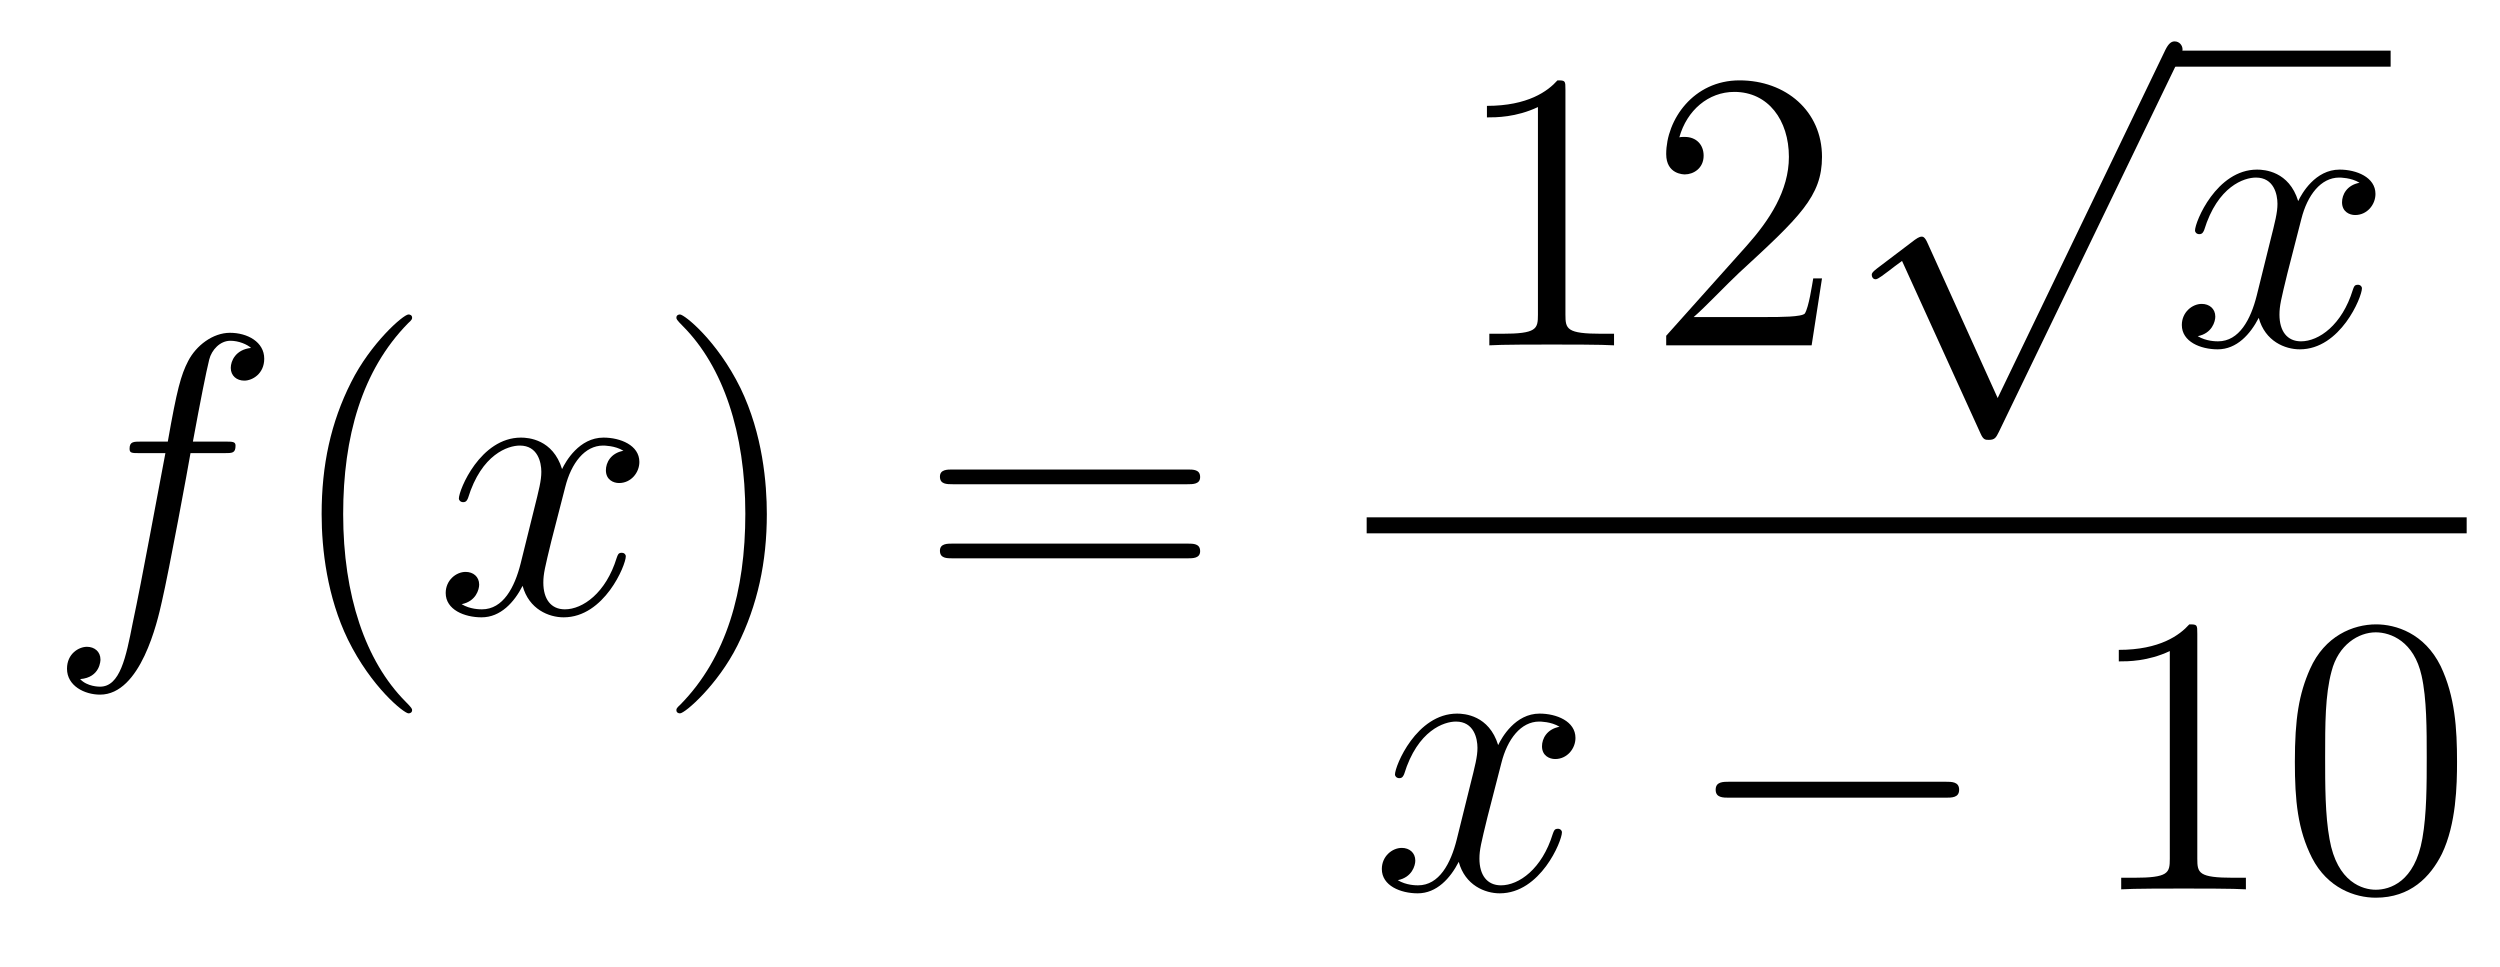
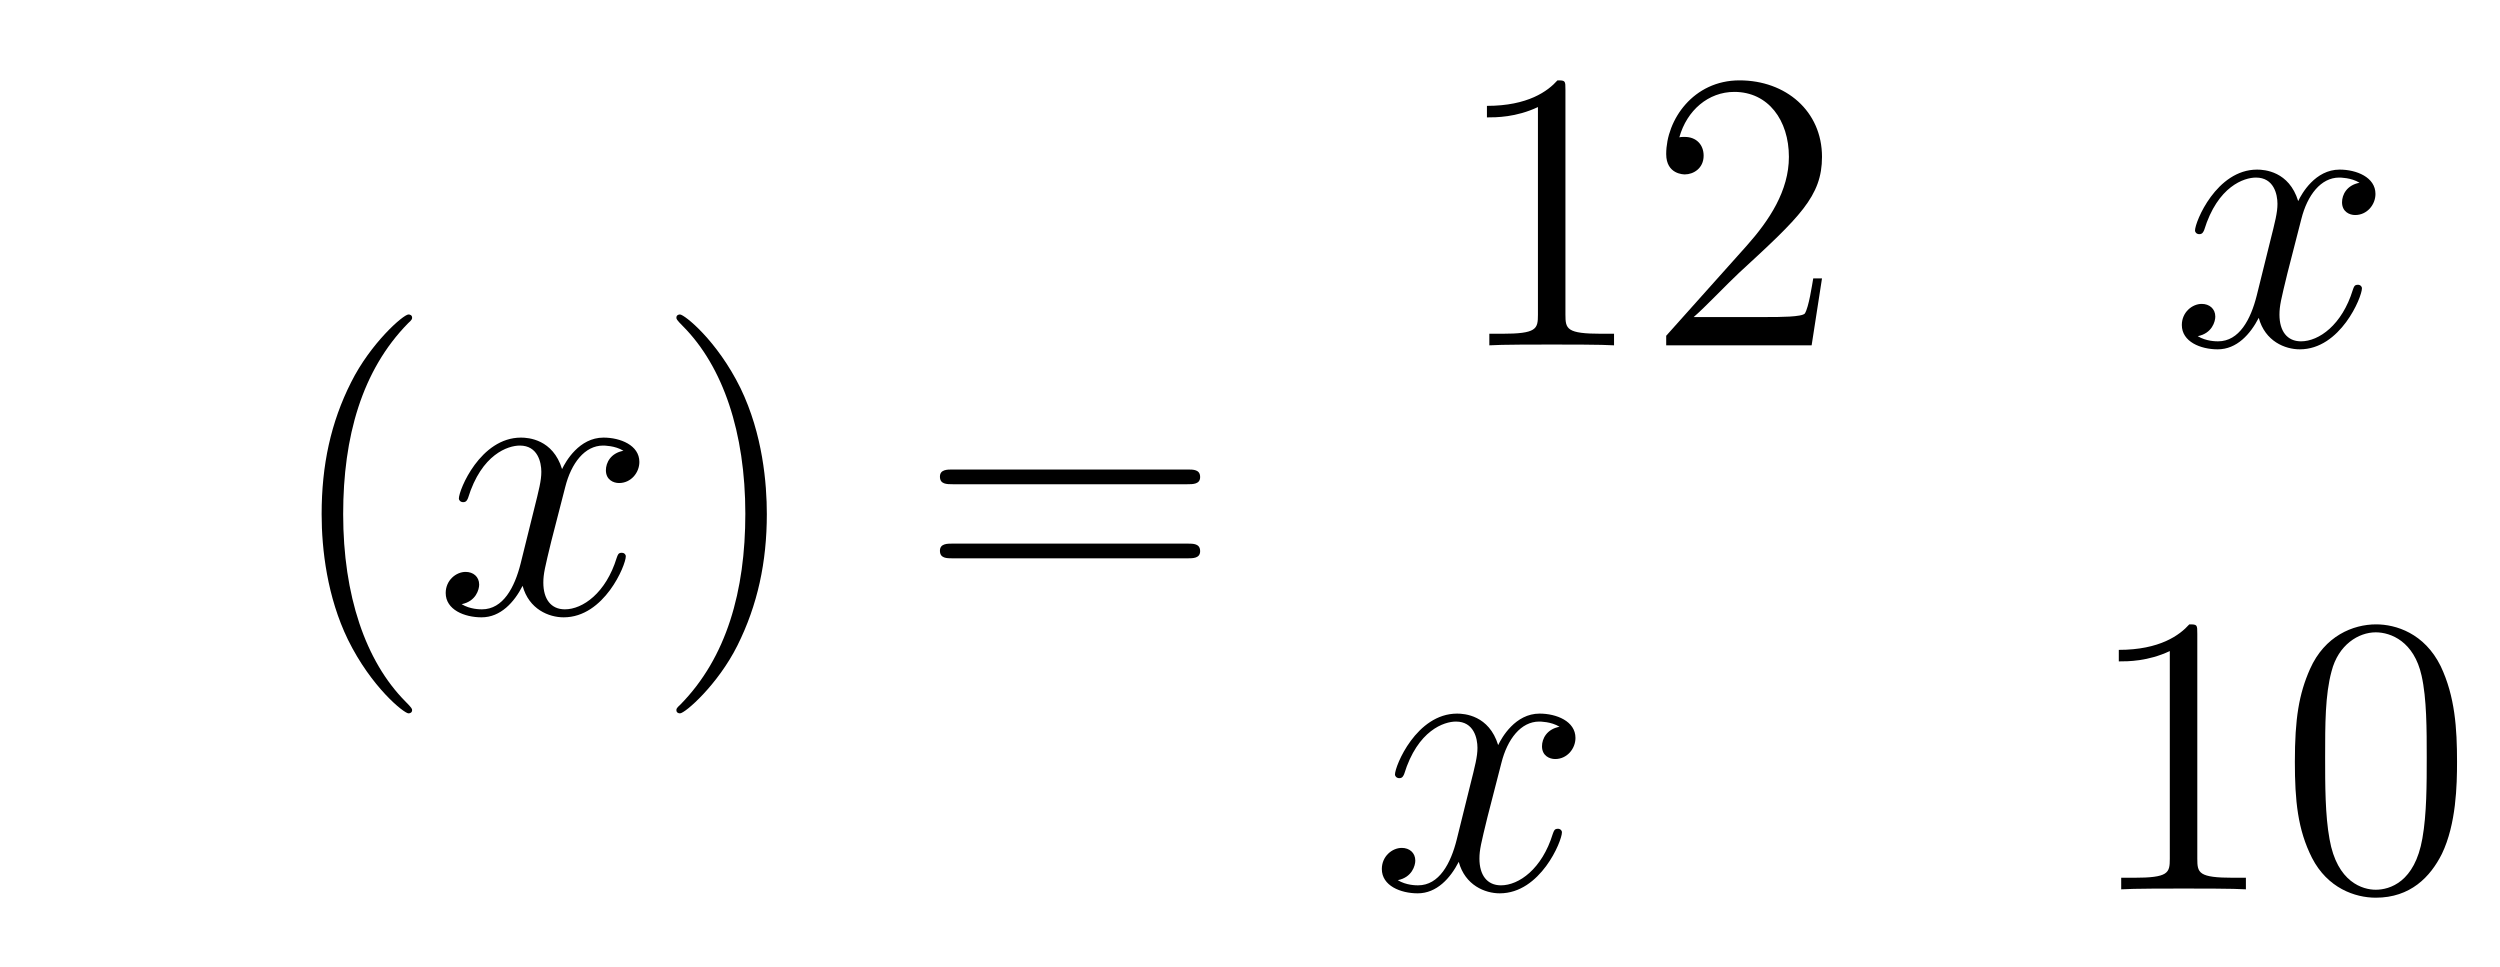
<svg xmlns="http://www.w3.org/2000/svg" height="29pt" version="1.1" viewBox="0 -29 75 29" width="75pt">
  <g id="page1">
    <g transform="matrix(1 0 0 1 -127 638)">
-       <path d="M133.732 -653.406C133.971 -653.406 134.066 -653.406 134.066 -653.633C134.066 -653.752 133.971 -653.752 133.755 -653.752H132.787C133.014 -654.983 133.182 -655.832 133.277 -656.215C133.349 -656.502 133.6 -656.777 133.911 -656.777C134.162 -656.777 134.413 -656.669 134.532 -656.562C134.066 -656.514 133.923 -656.167 133.923 -655.964C133.923 -655.725 134.102 -655.581 134.329 -655.581C134.568 -655.581 134.927 -655.784 134.927 -656.239C134.927 -656.741 134.425 -657.016 133.899 -657.016C133.385 -657.016 132.883 -656.633 132.644 -656.167C132.428 -655.748 132.309 -655.318 132.034 -653.752H131.233C131.006 -653.752 130.887 -653.752 130.887 -653.537C130.887 -653.406 130.958 -653.406 131.197 -653.406H131.962C131.747 -652.294 131.257 -649.592 130.982 -648.313C130.779 -647.273 130.6 -646.4 130.002 -646.4C129.966 -646.4 129.619 -646.4 129.404 -646.627C130.014 -646.675 130.014 -647.201 130.014 -647.213C130.014 -647.452 129.834 -647.596 129.608 -647.596C129.368 -647.596 129.01 -647.392 129.01 -646.938C129.01 -646.424 129.536 -646.161 130.002 -646.161C131.221 -646.161 131.723 -648.349 131.855 -648.947C132.07 -649.867 132.656 -653.047 132.715 -653.406H133.732Z" fill-rule="evenodd" />
      <path d="M139.363 -645.695C139.363 -645.731 139.363 -645.755 139.16 -645.958C137.964 -647.166 137.295 -649.138 137.295 -651.577C137.295 -653.896 137.857 -655.892 139.243 -657.303C139.363 -657.41 139.363 -657.434 139.363 -657.47C139.363 -657.542 139.303 -657.566 139.255 -657.566C139.1 -657.566 138.12 -656.705 137.534 -655.533C136.924 -654.326 136.649 -653.047 136.649 -651.577C136.649 -650.512 136.817 -649.09 137.438 -647.811C138.143 -646.377 139.124 -645.599 139.255 -645.599C139.303 -645.599 139.363 -645.623 139.363 -645.695Z" fill-rule="evenodd" />
      <path d="M145.703 -653.477C145.32 -653.406 145.177 -653.119 145.177 -652.892C145.177 -652.605 145.404 -652.509 145.571 -652.509C145.93 -652.509 146.181 -652.82 146.181 -653.142C146.181 -653.645 145.607 -653.872 145.105 -653.872C144.376 -653.872 143.969 -653.154 143.862 -652.927C143.587 -653.824 142.845 -653.872 142.63 -653.872C141.411 -653.872 140.766 -652.306 140.766 -652.043C140.766 -651.995 140.813 -651.935 140.897 -651.935C140.993 -651.935 141.017 -652.007 141.04 -652.055C141.447 -653.382 142.248 -653.633 142.595 -653.633C143.133 -653.633 143.24 -653.131 143.24 -652.844C143.24 -652.581 143.168 -652.306 143.025 -651.732L142.619 -650.094C142.439 -649.377 142.093 -648.72 141.459 -648.72C141.399 -648.72 141.1 -648.72 140.849 -648.875C141.279 -648.959 141.375 -649.317 141.375 -649.461C141.375 -649.7 141.196 -649.843 140.969 -649.843C140.682 -649.843 140.371 -649.592 140.371 -649.21C140.371 -648.708 140.933 -648.48 141.447 -648.48C142.021 -648.48 142.427 -648.935 142.678 -649.425C142.869 -648.72 143.467 -648.48 143.91 -648.48C145.129 -648.48 145.774 -650.047 145.774 -650.309C145.774 -650.369 145.726 -650.417 145.655 -650.417C145.547 -650.417 145.535 -650.357 145.5 -650.262C145.177 -649.21 144.483 -648.72 143.946 -648.72C143.527 -648.72 143.3 -649.03 143.3 -649.52C143.3 -649.783 143.348 -649.975 143.539 -650.764L143.957 -652.389C144.137 -653.107 144.543 -653.633 145.093 -653.633C145.117 -653.633 145.452 -653.633 145.703 -653.477Z" fill-rule="evenodd" />
      <path d="M150.005 -651.577C150.005 -652.485 149.886 -653.967 149.216 -655.354C148.511 -656.788 147.531 -657.566 147.399 -657.566C147.351 -657.566 147.292 -657.542 147.292 -657.47C147.292 -657.434 147.292 -657.41 147.495 -657.207C148.69 -656 149.36 -654.027 149.36 -651.588C149.36 -649.269 148.798 -647.273 147.411 -645.862C147.292 -645.755 147.292 -645.731 147.292 -645.695C147.292 -645.623 147.351 -645.599 147.399 -645.599C147.554 -645.599 148.535 -646.46 149.121 -647.632C149.73 -648.851 150.005 -650.142 150.005 -651.577Z" fill-rule="evenodd" />
      <path d="M162.622 -652.473C162.789 -652.473 163.004 -652.473 163.004 -652.688C163.004 -652.915 162.801 -652.915 162.622 -652.915H155.581C155.413 -652.915 155.198 -652.915 155.198 -652.7C155.198 -652.473 155.401 -652.473 155.581 -652.473H162.622ZM162.622 -650.25C162.789 -650.25 163.004 -650.25 163.004 -650.465C163.004 -650.692 162.801 -650.692 162.622 -650.692H155.581C155.413 -650.692 155.198 -650.692 155.198 -650.477C155.198 -650.25 155.401 -650.25 155.581 -650.25H162.622Z" fill-rule="evenodd" />
      <path d="M173.963 -664.302C173.963 -664.578 173.963 -664.589 173.724 -664.589C173.437 -664.267 172.839 -663.824 171.608 -663.824V-663.478C171.883 -663.478 172.48 -663.478 173.138 -663.788V-657.56C173.138 -657.13 173.102 -656.987 172.05 -656.987H171.68V-656.64C172.002 -656.664 173.162 -656.664 173.556 -656.664C173.951 -656.664 175.098 -656.664 175.421 -656.64V-656.987H175.051C173.999 -656.987 173.963 -657.13 173.963 -657.56V-664.302ZM181.66 -658.648H181.397C181.361 -658.445 181.265 -657.787 181.146 -657.596C181.062 -657.489 180.381 -657.489 180.022 -657.489H177.811C178.133 -657.764 178.862 -658.529 179.173 -658.816C180.99 -660.489 181.66 -661.111 181.66 -662.294C181.66 -663.669 180.572 -664.589 179.185 -664.589C177.799 -664.589 176.986 -663.406 176.986 -662.378C176.986 -661.768 177.512 -661.768 177.547 -661.768C177.799 -661.768 178.109 -661.947 178.109 -662.33C178.109 -662.665 177.882 -662.892 177.547 -662.892C177.44 -662.892 177.416 -662.892 177.38 -662.88C177.607 -663.693 178.253 -664.243 179.03 -664.243C180.046 -664.243 180.667 -663.394 180.667 -662.294C180.667 -661.278 180.082 -660.393 179.401 -659.628L176.986 -656.927V-656.64H181.349L181.66 -658.648Z" fill-rule="evenodd" />
-       <path d="M186.93 -655.059L184.826 -659.709C184.743 -659.901 184.683 -659.901 184.647 -659.901C184.635 -659.901 184.575 -659.901 184.444 -659.805L183.308 -658.944C183.153 -658.825 183.153 -658.789 183.153 -658.753C183.153 -658.693 183.188 -658.622 183.272 -658.622C183.344 -658.622 183.547 -658.789 183.679 -658.885C183.75 -658.944 183.93 -659.076 184.061 -659.172L186.416 -653.995C186.5 -653.804 186.56 -653.804 186.667 -653.804C186.847 -653.804 186.882 -653.876 186.966 -654.043L192.394 -665.28C192.476 -665.448 192.476 -665.495 192.476 -665.519C192.476 -665.639 192.382 -665.758 192.238 -665.758C192.142 -665.758 192.059 -665.698 191.963 -665.507L186.93 -655.059Z" fill-rule="evenodd" />
-       <path d="M192 -665H198.719V-665.481H192" />
      <path d="M197.786 -661.517C197.404 -661.446 197.261 -661.159 197.261 -660.932C197.261 -660.645 197.488 -660.549 197.654 -660.549C198.013 -660.549 198.264 -660.86 198.264 -661.182C198.264 -661.685 197.69 -661.912 197.189 -661.912C196.459 -661.912 196.052 -661.194 195.946 -660.967C195.671 -661.864 194.929 -661.912 194.714 -661.912C193.495 -661.912 192.85 -660.346 192.85 -660.083C192.85 -660.035 192.896 -659.975 192.98 -659.975C193.076 -659.975 193.1 -660.047 193.124 -660.095C193.531 -661.422 194.332 -661.673 194.678 -661.673C195.216 -661.673 195.324 -661.171 195.324 -660.884C195.324 -660.621 195.252 -660.346 195.108 -659.772L194.702 -658.134C194.522 -657.417 194.177 -656.76 193.542 -656.76C193.483 -656.76 193.184 -656.76 192.932 -656.915C193.363 -656.999 193.459 -657.357 193.459 -657.501C193.459 -657.74 193.279 -657.883 193.052 -657.883C192.766 -657.883 192.455 -657.632 192.455 -657.25C192.455 -656.748 193.016 -656.52 193.531 -656.52C194.105 -656.52 194.51 -656.975 194.762 -657.465C194.953 -656.76 195.551 -656.52 195.994 -656.52C197.213 -656.52 197.858 -658.087 197.858 -658.349C197.858 -658.409 197.81 -658.457 197.738 -658.457C197.63 -658.457 197.618 -658.397 197.584 -658.302C197.261 -657.25 196.567 -656.76 196.03 -656.76C195.611 -656.76 195.384 -657.07 195.384 -657.56C195.384 -657.823 195.431 -658.015 195.623 -658.804L196.04 -660.429C196.22 -661.147 196.626 -661.673 197.177 -661.673C197.201 -661.673 197.536 -661.673 197.786 -661.517Z" fill-rule="evenodd" />
-       <path d="M168 -651H201V-651.48H168" />
+       <path d="M168 -651H201H168" />
      <path d="M173.786 -645.197C173.404 -645.126 173.26 -644.839 173.26 -644.612C173.26 -644.325 173.487 -644.229 173.655 -644.229C174.013 -644.229 174.264 -644.54 174.264 -644.862C174.264 -645.365 173.691 -645.592 173.188 -645.592C172.459 -645.592 172.053 -644.874 171.945 -644.647C171.67 -645.544 170.929 -645.592 170.714 -645.592C169.495 -645.592 168.849 -644.026 168.849 -643.763C168.849 -643.715 168.897 -643.655 168.981 -643.655C169.076 -643.655 169.1 -643.727 169.124 -643.775C169.531 -645.102 170.332 -645.353 170.678 -645.353C171.216 -645.353 171.324 -644.851 171.324 -644.564C171.324 -644.301 171.252 -644.026 171.108 -643.452L170.702 -641.814C170.523 -641.097 170.176 -640.44 169.542 -640.44C169.483 -640.44 169.184 -640.44 168.933 -640.595C169.363 -640.679 169.459 -641.037 169.459 -641.181C169.459 -641.42 169.28 -641.563 169.053 -641.563C168.766 -641.563 168.455 -641.312 168.455 -640.93C168.455 -640.428 169.017 -640.2 169.531 -640.2C170.104 -640.2 170.511 -640.655 170.762 -641.145C170.953 -640.44 171.551 -640.2 171.993 -640.2C173.213 -640.2 173.858 -641.767 173.858 -642.029C173.858 -642.089 173.81 -642.137 173.738 -642.137C173.631 -642.137 173.619 -642.077 173.583 -641.982C173.26 -640.93 172.567 -640.44 172.029 -640.44C171.611 -640.44 171.383 -640.75 171.383 -641.24C171.383 -641.503 171.431 -641.695 171.623 -642.484L172.041 -644.109C172.22 -644.827 172.627 -645.353 173.177 -645.353C173.201 -645.353 173.535 -645.353 173.786 -645.197Z" fill-rule="evenodd" />
-       <path d="M185.355 -643.069C185.559 -643.069 185.774 -643.069 185.774 -643.308C185.774 -643.548 185.559 -643.548 185.355 -643.548H178.888C178.685 -643.548 178.47 -643.548 178.47 -643.308C178.47 -643.069 178.685 -643.069 178.888 -643.069H185.355Z" fill-rule="evenodd" />
      <path d="M192.919 -647.982C192.919 -648.258 192.919 -648.269 192.679 -648.269C192.392 -647.947 191.795 -647.504 190.564 -647.504V-647.158C190.839 -647.158 191.436 -647.158 192.094 -647.468V-641.24C192.094 -640.81 192.058 -640.667 191.006 -640.667H190.636V-640.32C190.958 -640.344 192.118 -640.344 192.512 -640.344C192.907 -640.344 194.054 -640.344 194.377 -640.32V-640.667H194.006C192.955 -640.667 192.919 -640.81 192.919 -641.24V-647.982ZM200.711 -644.145C200.711 -645.138 200.652 -646.106 200.221 -647.014C199.732 -648.007 198.87 -648.269 198.284 -648.269C197.591 -648.269 196.742 -647.923 196.301 -646.931C195.966 -646.177 195.846 -645.436 195.846 -644.145C195.846 -642.986 195.93 -642.113 196.36 -641.264C196.826 -640.356 197.651 -640.069 198.272 -640.069C199.313 -640.069 199.91 -640.691 200.257 -641.384C200.688 -642.28 200.711 -643.452 200.711 -644.145ZM198.272 -640.308C197.891 -640.308 197.113 -640.523 196.886 -641.826C196.754 -642.543 196.754 -643.452 196.754 -644.289C196.754 -645.269 196.754 -646.153 196.946 -646.859C197.149 -647.66 197.759 -648.03 198.272 -648.03C198.727 -648.03 199.421 -647.755 199.648 -646.728C199.802 -646.046 199.802 -645.102 199.802 -644.289C199.802 -643.488 199.802 -642.579 199.672 -641.85C199.445 -640.535 198.691 -640.308 198.272 -640.308Z" fill-rule="evenodd" />
    </g>
  </g>
</svg>